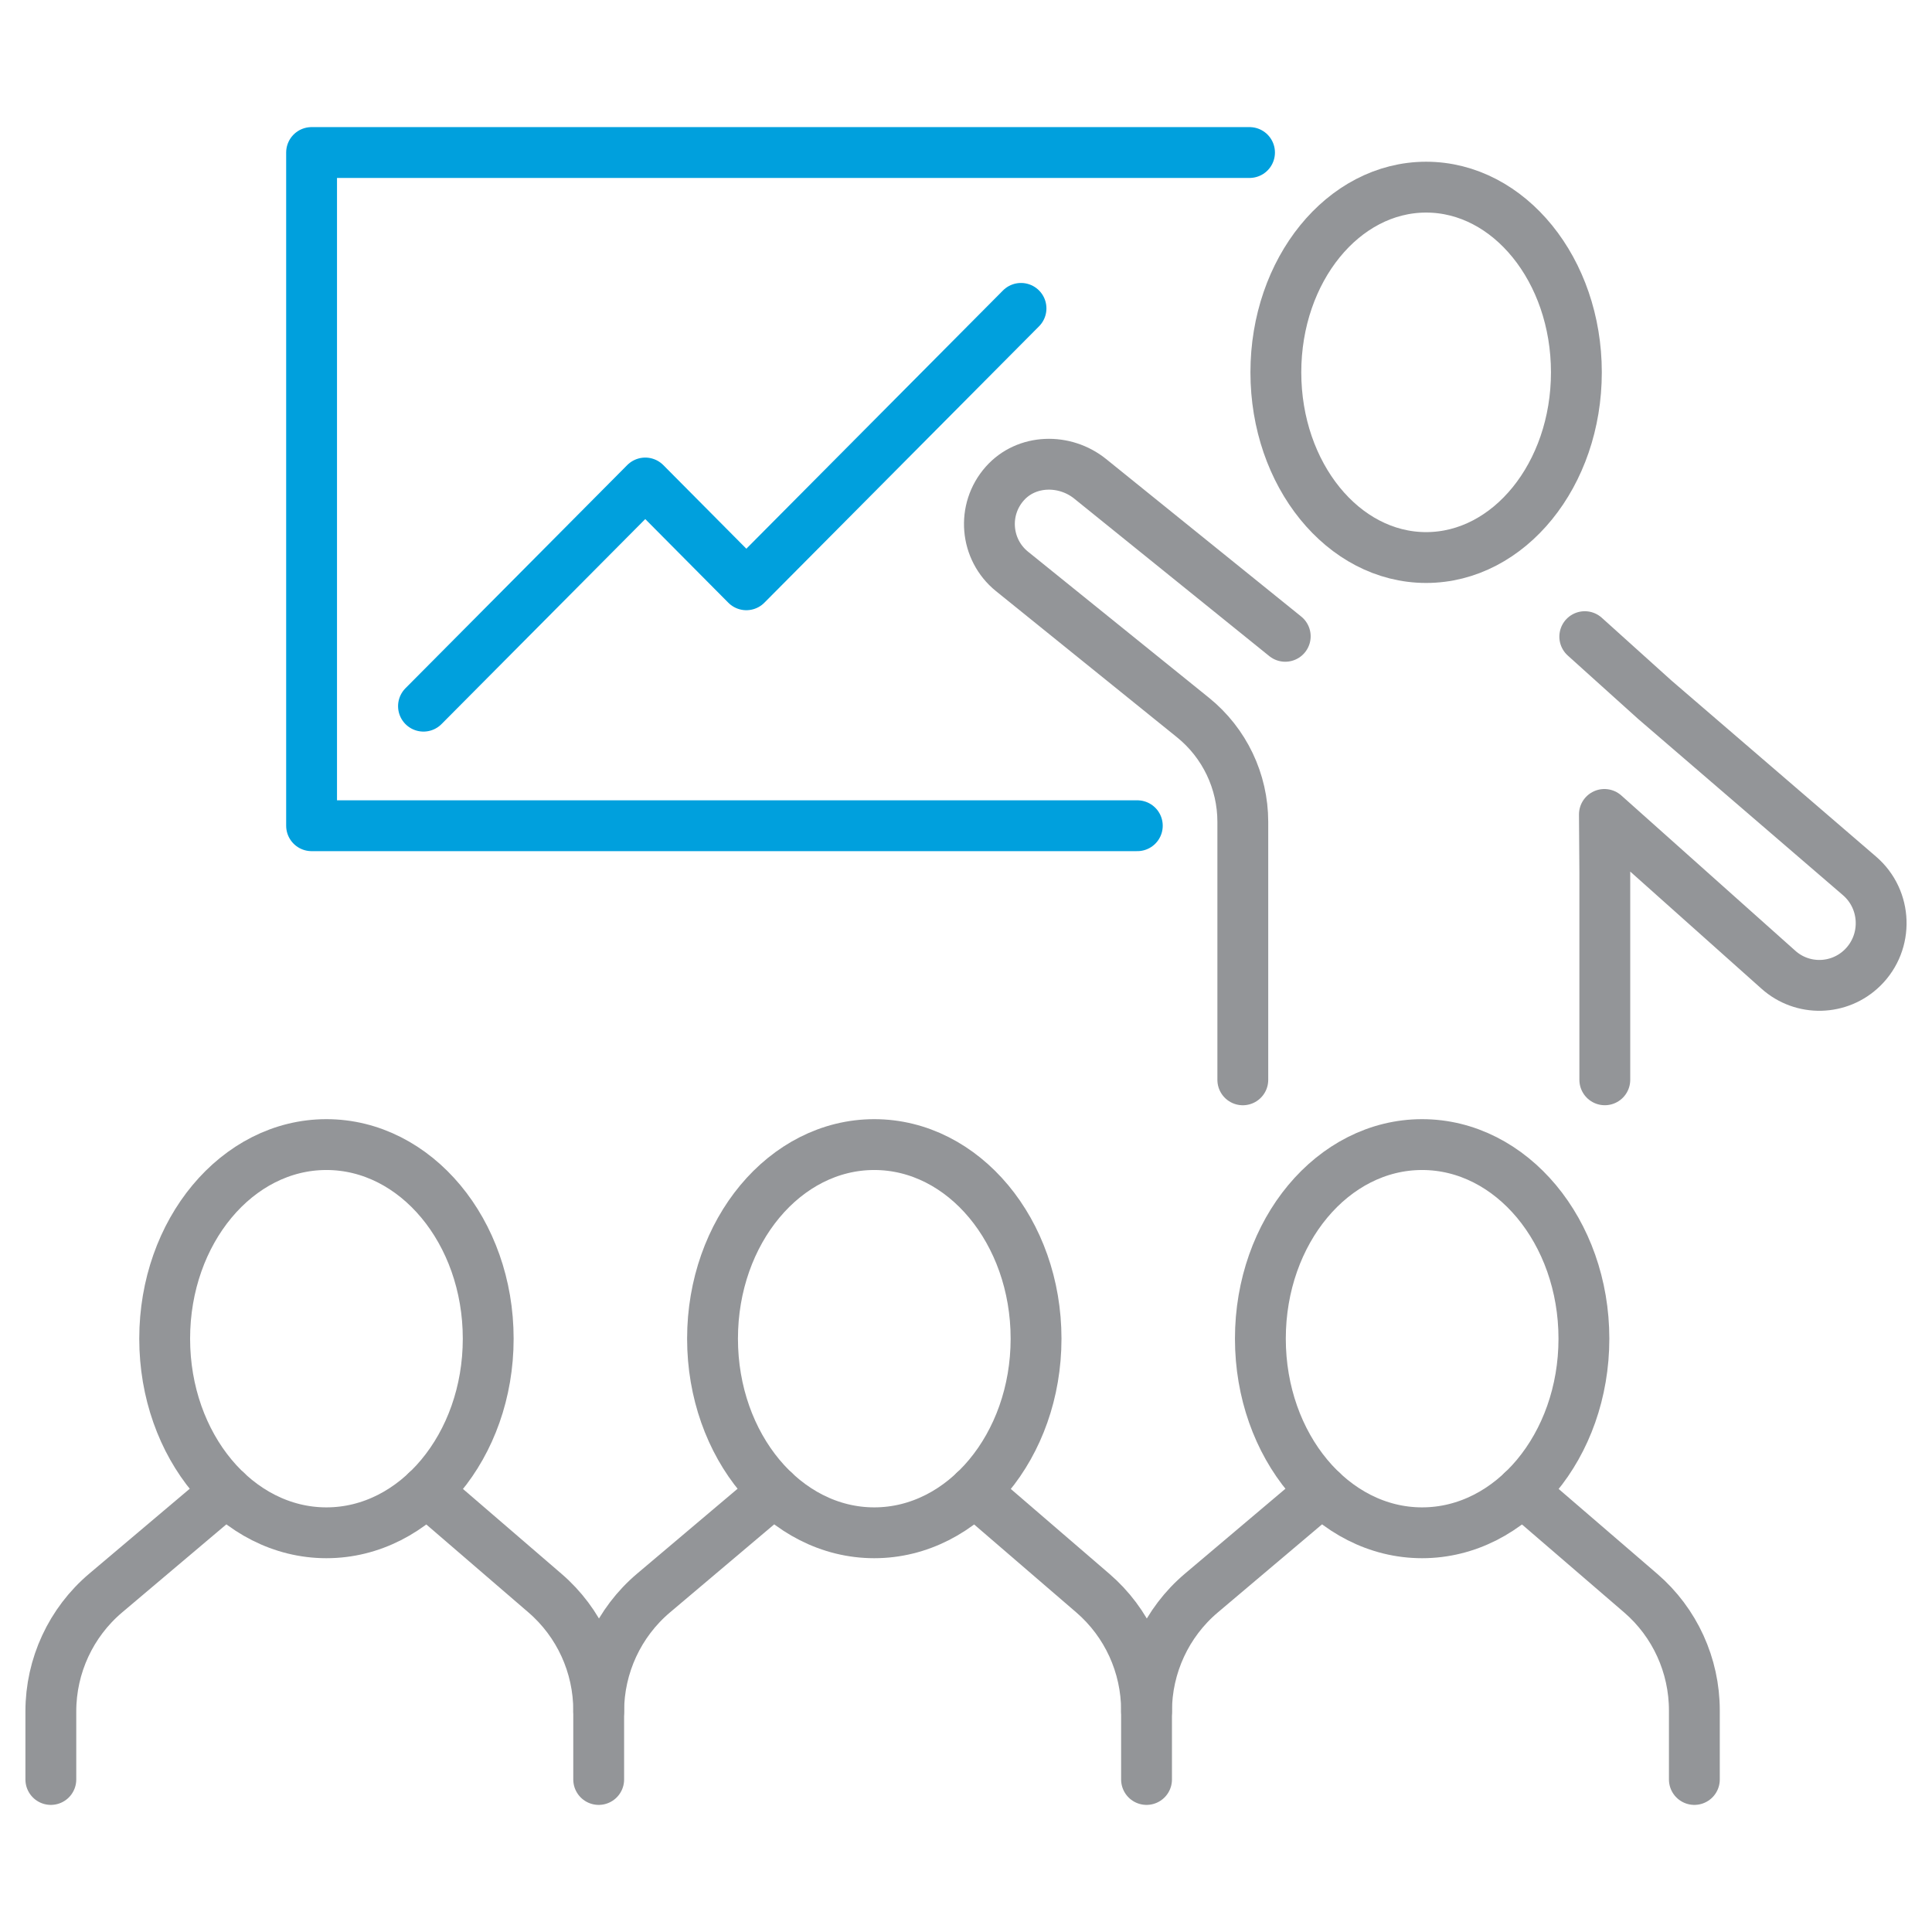
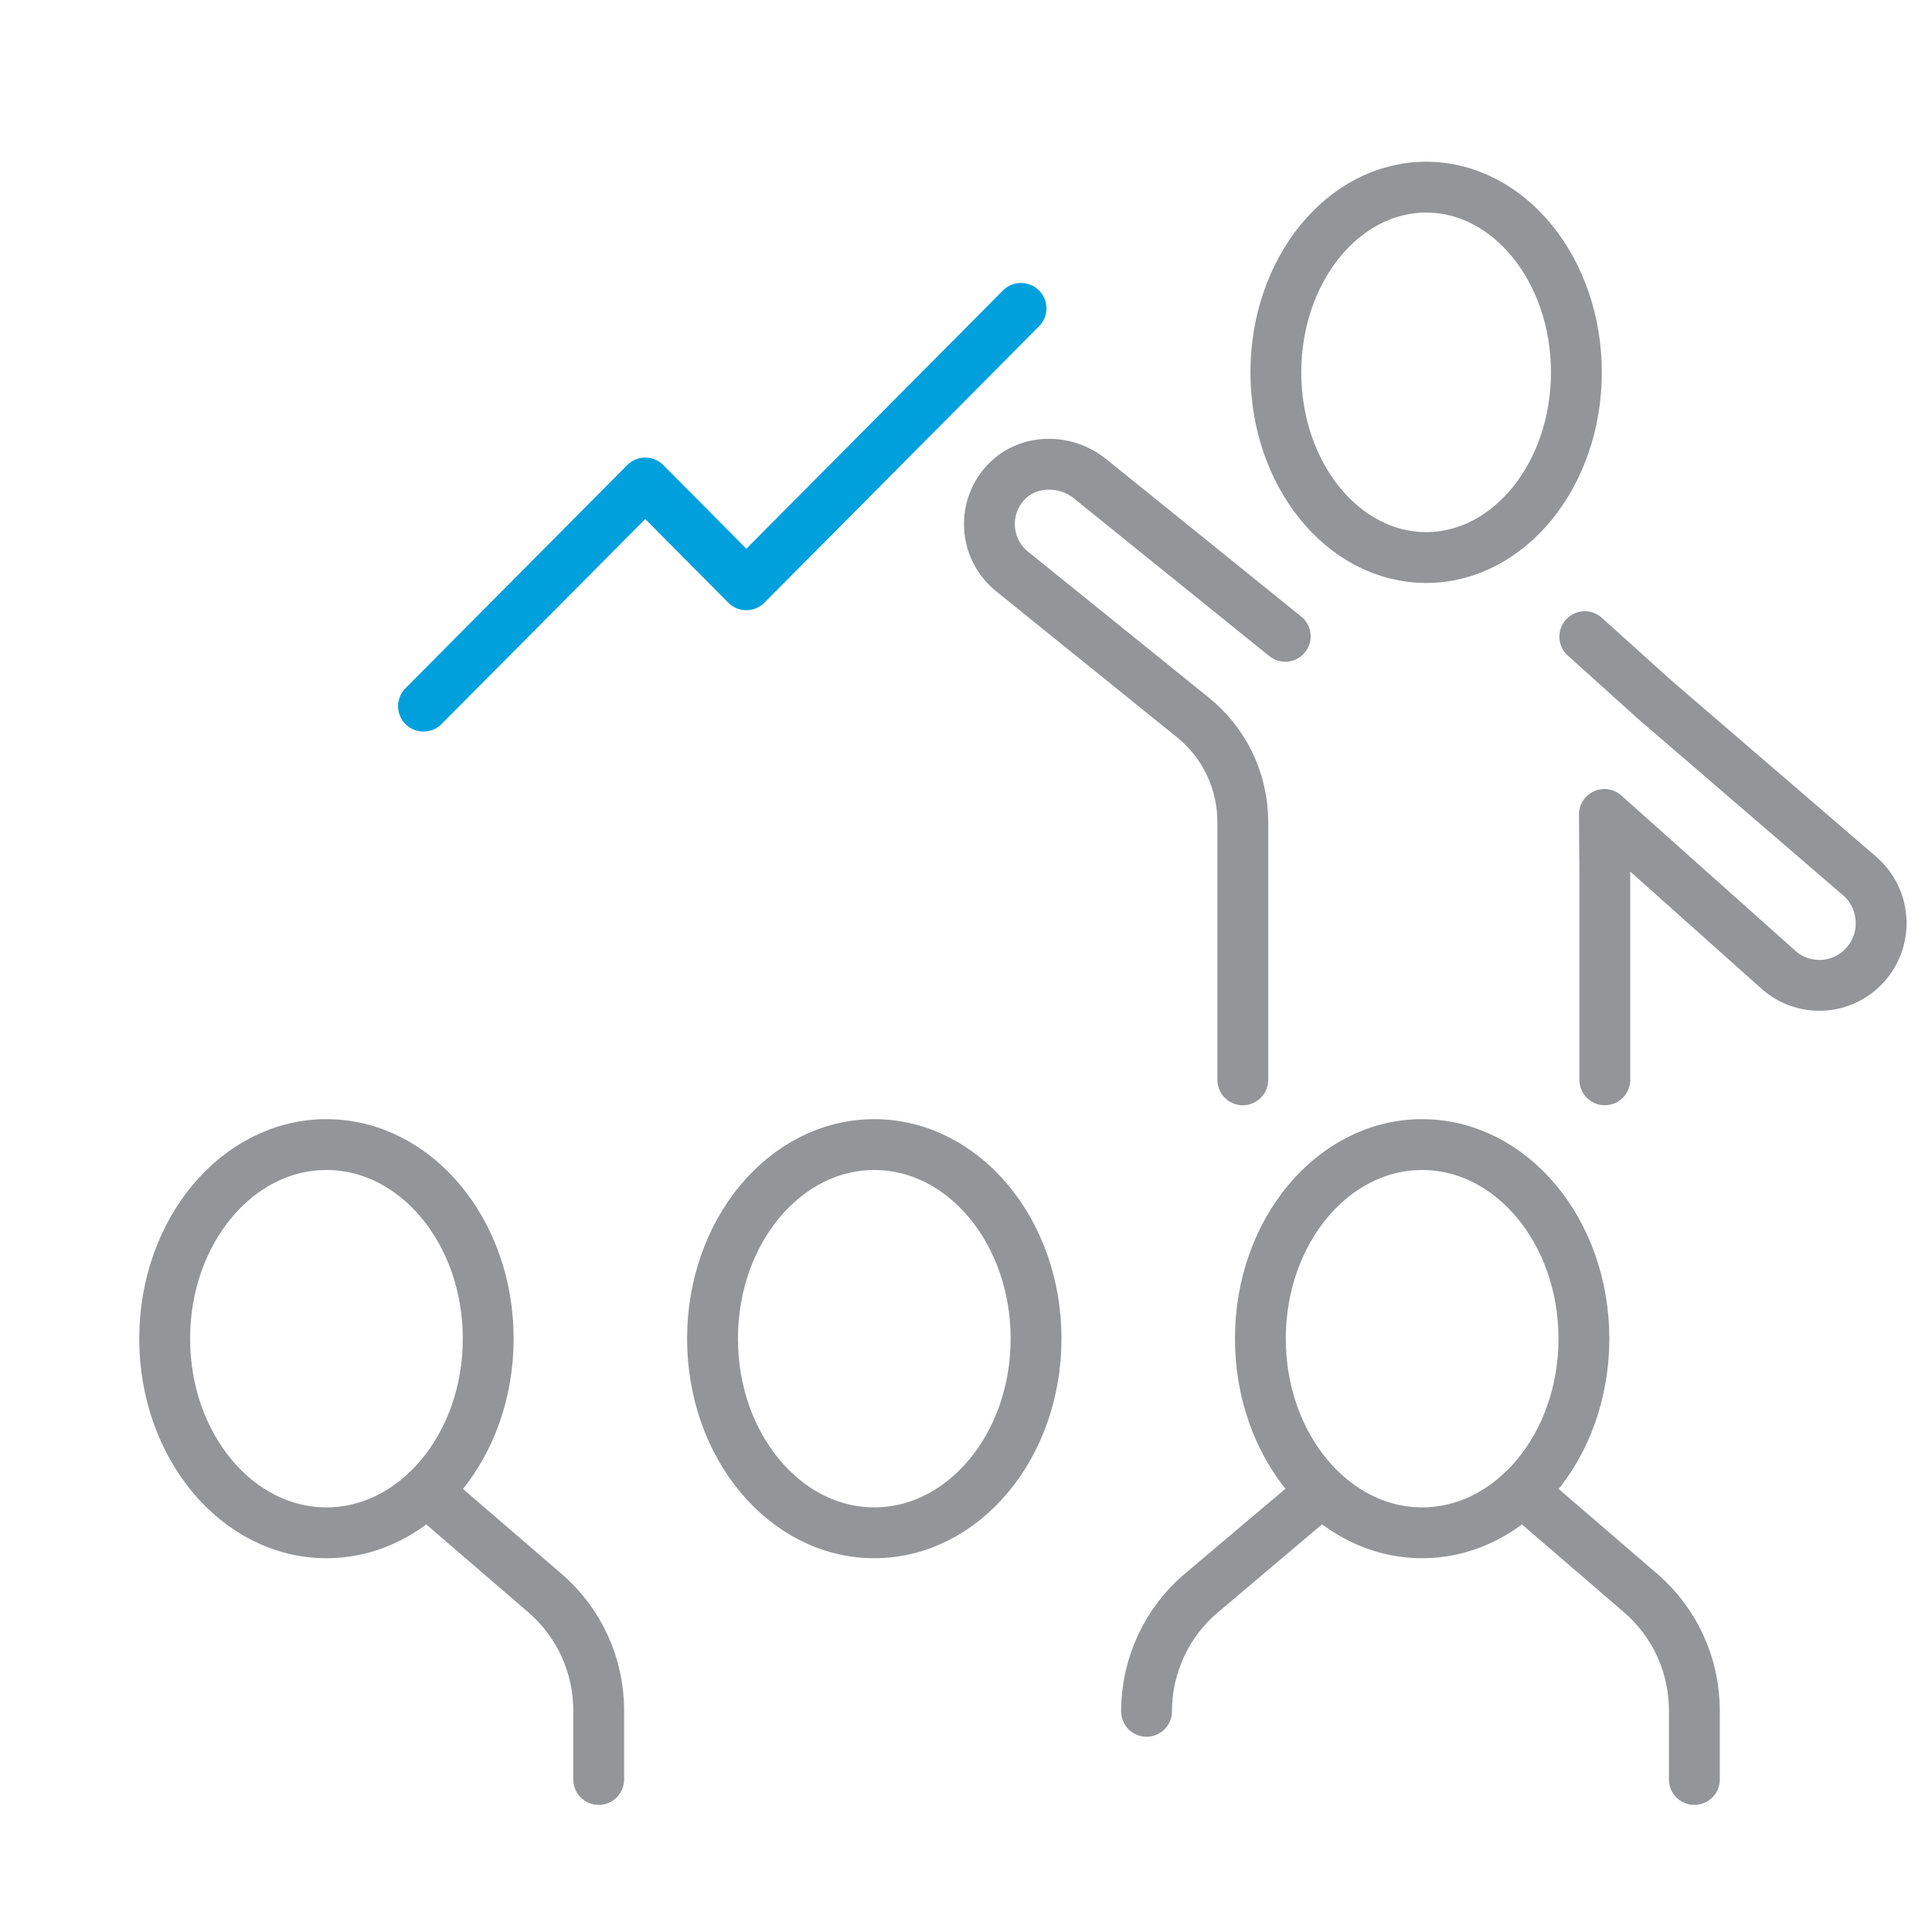
<svg xmlns="http://www.w3.org/2000/svg" width="76px" height="76px" viewBox="0 0 76 76" version="1.1">
  <title>icon-careers-formation</title>
  <g id="Design" stroke="none" stroke-width="1" fill="none" fill-rule="evenodd">
    <g id="icon-careers-formation">
-       <rect id="Rectangle" x="0" y="0" width="76" height="76" />
      <g id="Group-29" transform="translate(2, 6)" stroke-linecap="round" stroke-linejoin="round" stroke-width="2">
        <path d="M60.011,8.647 C60.011,12.67 57.366,15.932 54.1,15.932 C50.837,15.932 48.189,12.67 48.189,8.647 C48.189,4.624 50.837,1.362 54.1,1.362 C57.366,1.362 60.011,4.624 60.011,8.647 Z" id="Stroke-1" stroke="#939598" />
        <path d="M61.129,36.477 L61.129,28.315 L61.113,26.038 L67.956,32.145 C68.908,32.998 70.355,32.962 71.267,32.066 C72.29,31.061 72.234,29.39 71.149,28.456 L63.097,21.527 L60.341,19.044" id="Stroke-3" stroke="#939598" />
        <path d="M48.558,19.031 L40.884,12.835 C39.882,12.028 38.381,12.058 37.526,13.022 C36.613,14.052 36.754,15.624 37.809,16.477 L44.932,22.228 C46.169,23.228 46.889,24.735 46.889,26.33 L46.889,36.478" id="Stroke-5" stroke="#939598" />
-         <polyline id="Stroke-7" stroke="#00A0DD" points="42.739 26.482 10.257 26.482 10.257 0 47.153 0" />
        <polyline id="Stroke-9" stroke="#00A0DD" points="14.659 21.779 23.383 13 27.359 17.004 38.164 6.131" />
        <path d="M14.779,52.657 L19.44,56.671 C20.782,57.826 21.551,59.51 21.551,61.286 L21.551,64" id="Stroke-11" stroke="#939598" />
-         <path d="M6.902,52.657 L2.154,56.669 C0.791,57.823 0,59.526 0,61.319 L0,64" id="Stroke-13" stroke="#939598" />
        <path d="M17.205,46.66 C17.205,50.876 14.357,54.296 10.84,54.296 C7.326,54.296 4.478,50.876 4.478,46.66 C4.478,42.442 7.326,39.025 10.84,39.025 C14.357,39.025 17.205,42.442 17.205,46.66 Z" id="Stroke-15" stroke="#939598" />
-         <path d="M36.329,52.657 L40.991,56.671 C42.332,57.826 43.102,59.51 43.102,61.286 L43.102,64" id="Stroke-17" stroke="#939598" />
-         <path d="M28.453,52.657 L23.705,56.669 C22.342,57.823 21.551,59.526 21.551,61.319" id="Stroke-19" stroke="#939598" />
        <path d="M38.756,46.66 C38.756,50.876 35.906,54.296 32.391,54.296 C28.877,54.296 26.029,50.876 26.029,46.66 C26.029,42.442 28.877,39.025 32.391,39.025 C35.906,39.025 38.756,42.442 38.756,46.66 Z" id="Stroke-21" stroke="#939598" />
        <path d="M57.88,52.657 L62.542,56.671 C63.883,57.826 64.652,59.51 64.652,61.286 L64.652,64" id="Stroke-23" stroke="#939598" />
        <path d="M50.003,52.657 L45.256,56.669 C43.892,57.823 43.102,59.526 43.102,61.319" id="Stroke-25" stroke="#939598" />
        <path d="M60.307,46.66 C60.307,50.876 57.456,54.296 53.942,54.296 C50.428,54.296 47.58,50.876 47.58,46.66 C47.58,42.442 50.428,39.025 53.942,39.025 C57.456,39.025 60.307,42.442 60.307,46.66 Z" id="Stroke-27" stroke="#939598" />
      </g>
    </g>
  </g>
</svg>